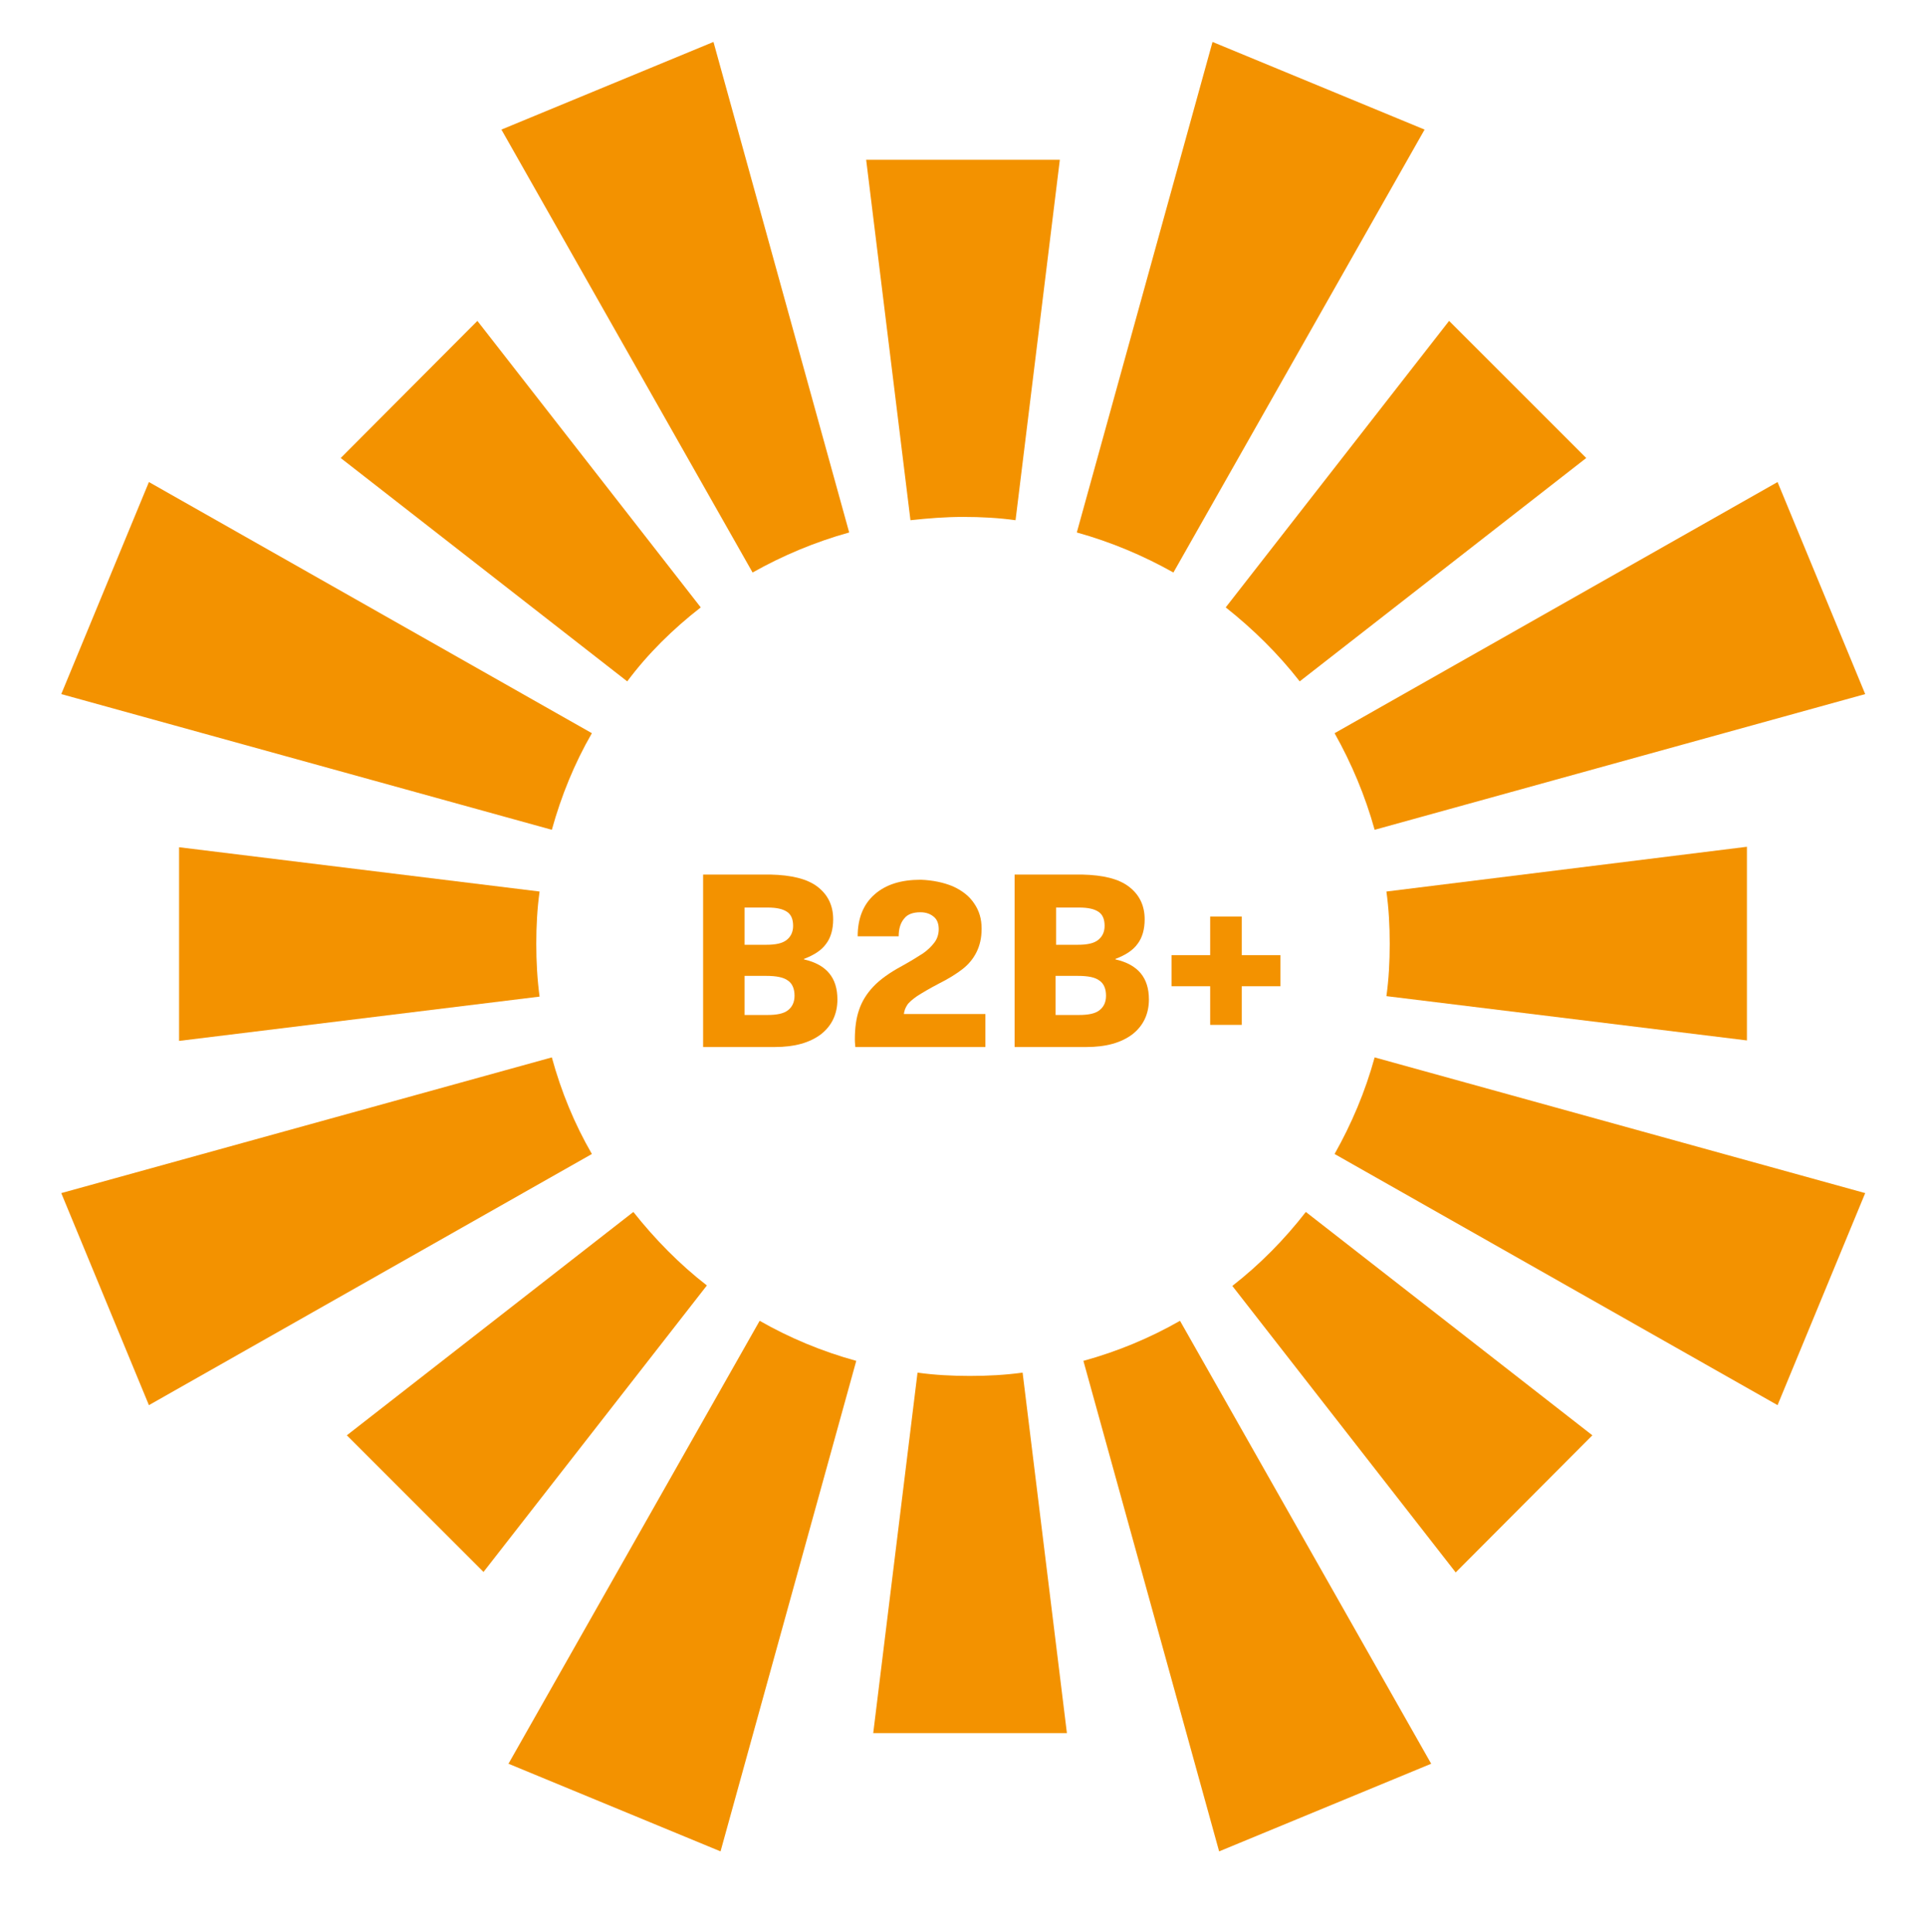
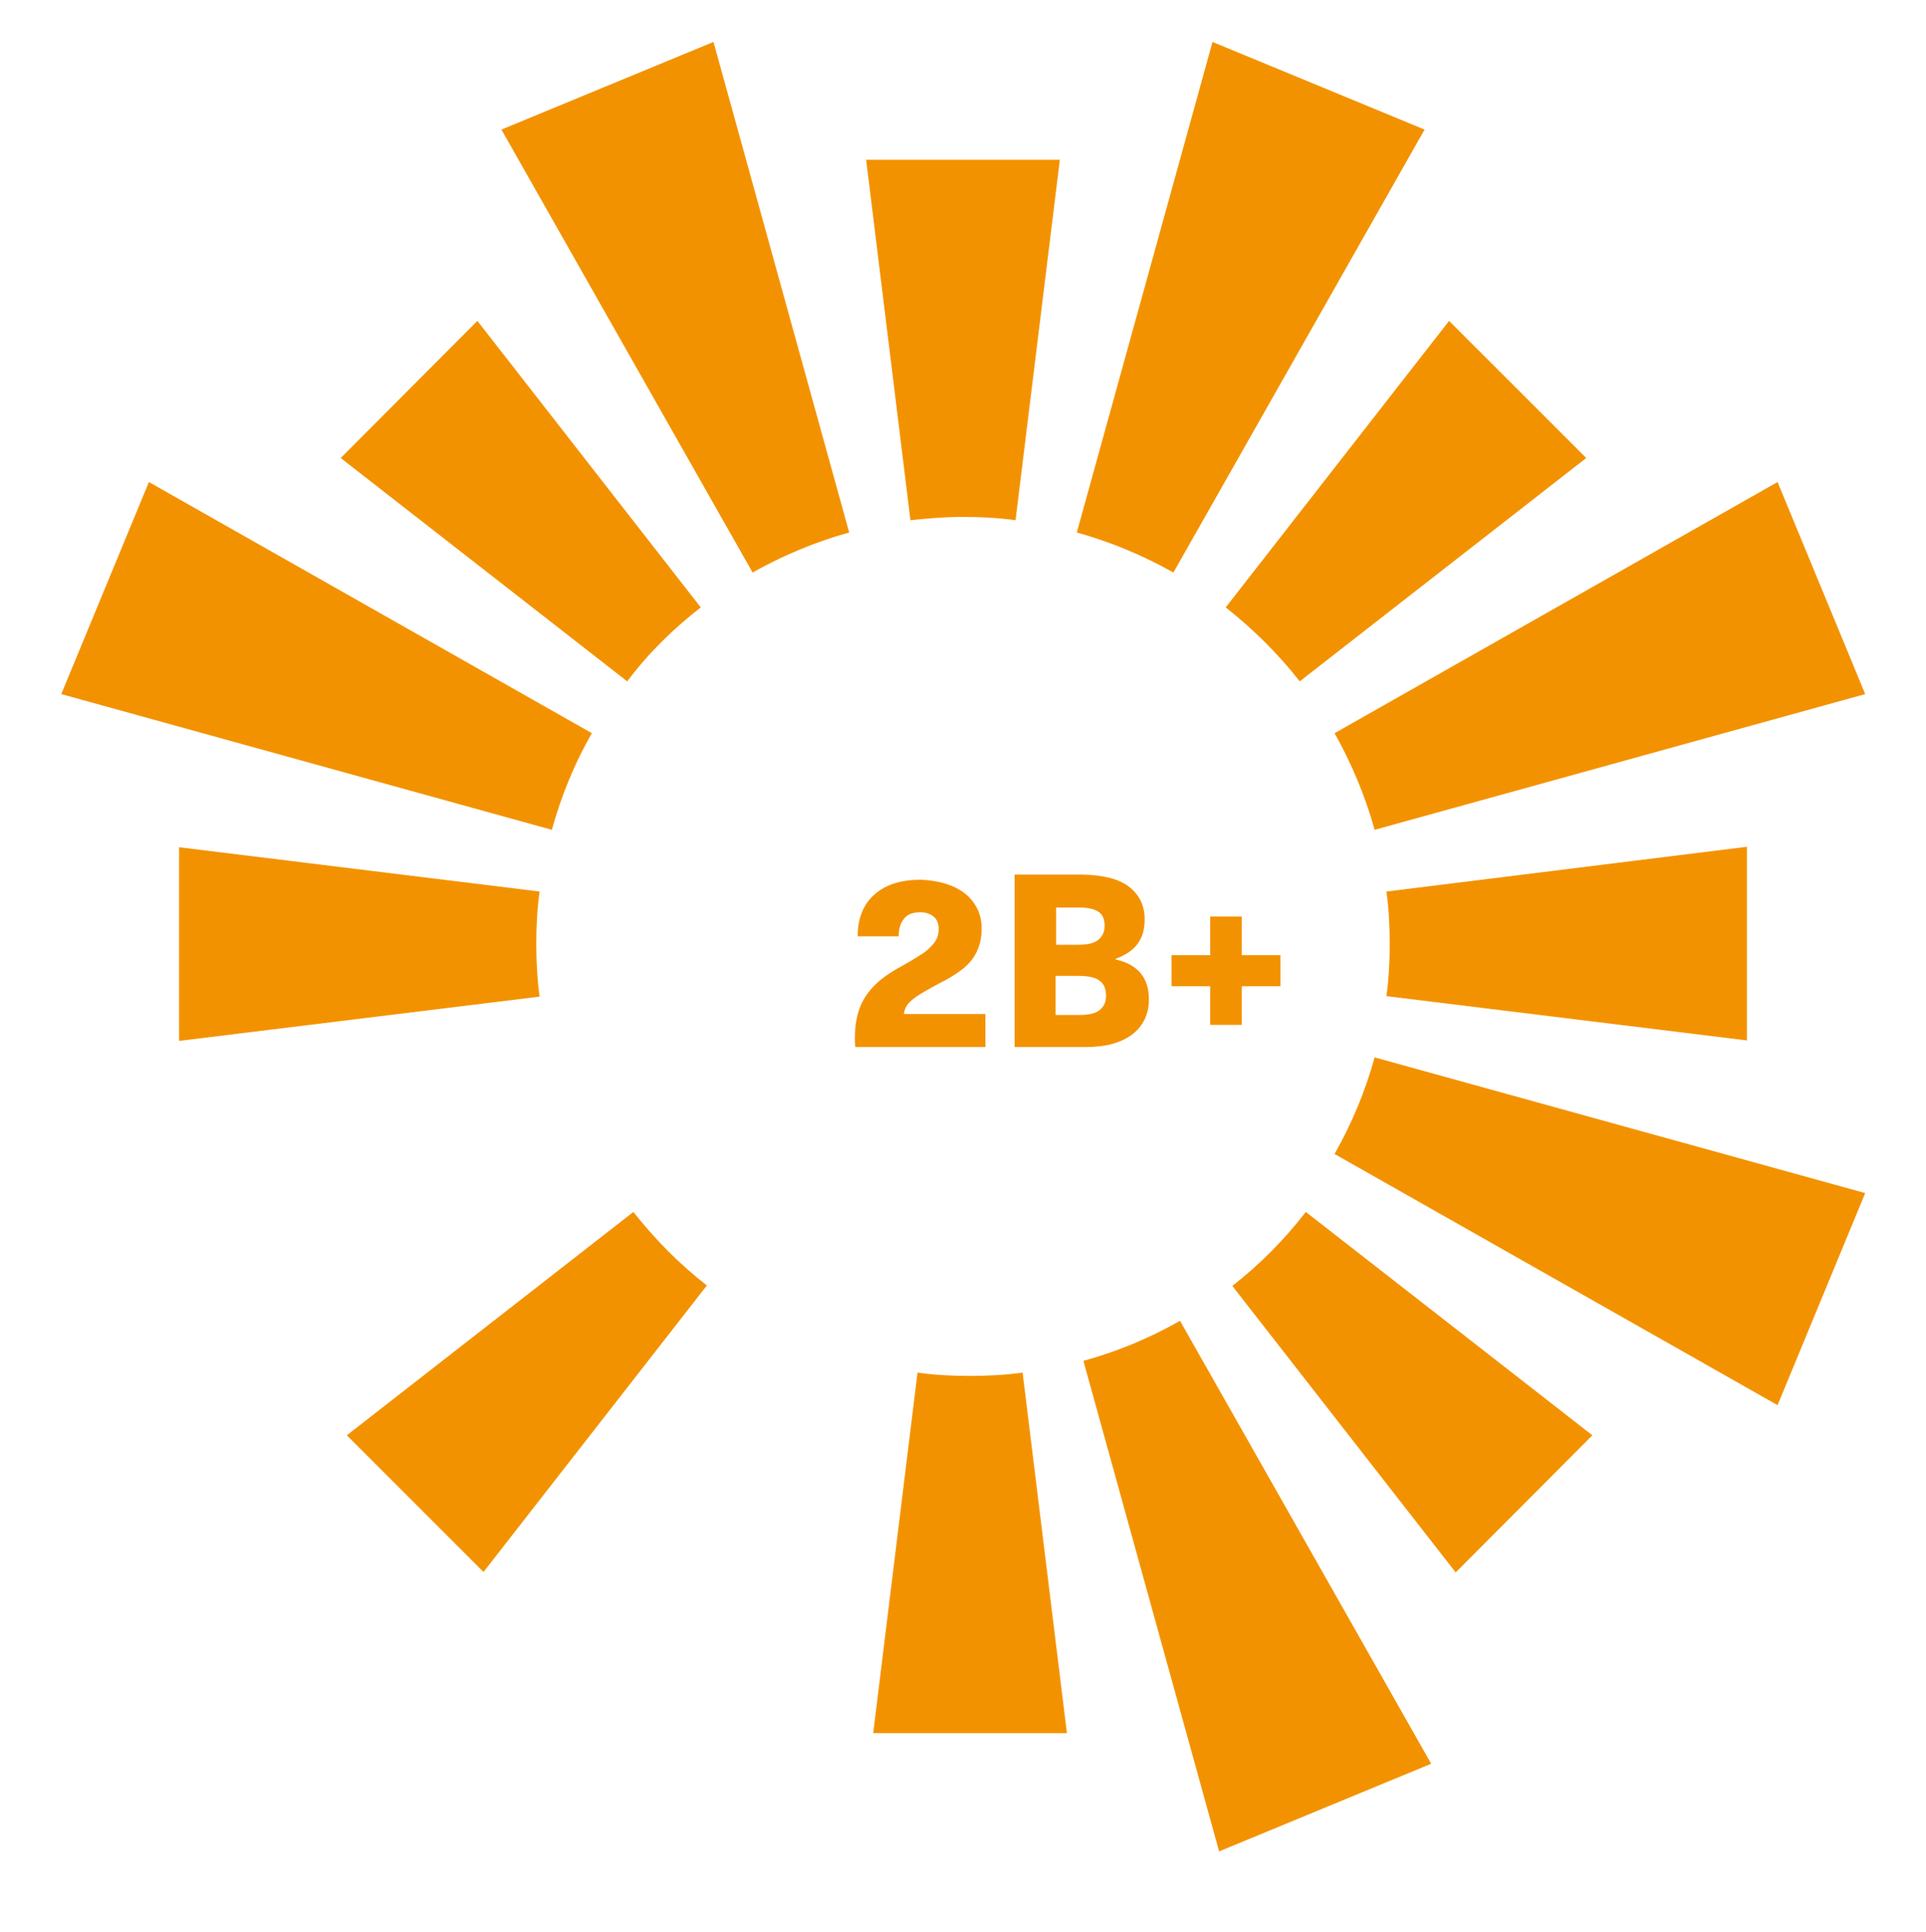
<svg xmlns="http://www.w3.org/2000/svg" xml:space="preserve" style="enable-background:new 0 0 408.7 410;" viewBox="0 0 408.7 410" y="0px" x="0px" id="Ebene_1" version="1.1">
  <style type="text/css">
	.st0{fill:#F39200;}
</style>
  <path d="M229.9,288.8l28.8,104.1l45-18.6l-53.3-94C244.1,283.9,237.2,286.8,229.9,288.8" class="st0" />
-   <path d="M161.2,280.3l-53.3,94l45,18.6l28.8-104.1C174.4,286.8,167.5,283.9,161.2,280.3" class="st0" />
  <path d="M261.5,272.9l47.4,60.8l29-29.1l-60.8-47.4C272.6,263,267.4,268.3,261.5,272.9" class="st0" />
  <path d="M205.8,292c-3.8,0-7.5-0.2-11.1-0.7l-9.4,76.5h41.1l-9.4-76.5C213.3,291.8,209.6,292,205.8,292" class="st0" />
  <path d="M134.4,257.2l-60.8,47.4l29,29l47.4-60.8C144.2,268.3,139,263,134.4,257.2" class="st0" />
  <path d="M180.2,113L151.4,8.9l-45,18.6l53.3,94C166.1,117.9,173,115,180.2,113" class="st0" />
  <path d="M291.7,176.1l104.1-28.8l-18.6-45l-94,53.3C286.8,162,289.7,168.9,291.7,176.1" class="st0" />
  <path d="M125.6,155.6l-94-53.3l-18.6,45l104.1,28.8C119.1,168.9,121.9,162,125.6,155.6" class="st0" />
  <path d="M249,121.5l53.3-94l-45-18.6L228.5,113C235.7,115,242.6,117.9,249,121.5" class="st0" />
-   <path d="M117.1,224.4L13,253.2l18.6,45l94-53.3C121.9,238.5,119.1,231.7,117.1,224.4" class="st0" />
  <path d="M283.2,244.9l94,53.3l18.6-45l-104.1-28.8C289.7,231.7,286.8,238.5,283.2,244.9" class="st0" />
  <path d="M275.8,144.6l60.8-47.4l-29.1-29.1l-47.4,60.8C265.9,133.5,271.2,138.7,275.8,144.6" class="st0" />
  <path d="M204.4,109.7c3.8,0,7.5,0.2,11.1,0.7l9.4-76.5h-41.1l9.4,76.5C196.9,110,200.6,109.7,204.4,109.7" class="st0" />
  <path d="M294.9,200.3c0,3.8-0.2,7.5-0.7,11.1l76.5,9.4v-41.1l-76.5,9.5C294.7,192.8,294.9,196.5,294.9,200.3" class="st0" />
  <path d="M148.7,128.9l-47.4-60.8l-29,29.1l60.8,47.4C137.5,138.7,142.8,133.5,148.7,128.9" class="st0" />
  <path d="M113.8,200.3c0-3.8,0.2-7.5,0.7-11.1L38,179.8v41.1l76.5-9.4C114,207.8,113.8,204,113.8,200.3" class="st0" />
  <g>
-     <path d="M173.5,188.2c2.2,1.7,3.3,4,3.3,6.9c0,2.1-0.5,3.9-1.5,5.2c-1,1.4-2.6,2.4-4.7,3.2v0.1   c4.8,1.1,7.1,3.9,7.1,8.5c0,3.1-1.2,5.6-3.5,7.4c-2.4,1.8-5.6,2.7-9.8,2.7h-15.2v-36.6h14.3C167.9,185.7,171.3,186.5,173.5,188.2z    M158,200.5h4.6c2,0,3.4-0.3,4.3-1c0.9-0.7,1.4-1.7,1.4-3c0-1.4-0.4-2.4-1.3-3c-0.9-0.6-2.2-0.9-4.1-0.9H158V200.5z M158,215.4h4.8   c2.1,0,3.5-0.3,4.4-1c0.9-0.7,1.4-1.7,1.4-3.1c0-1.5-0.5-2.6-1.4-3.2c-0.9-0.7-2.5-1-4.6-1H158V215.4z" class="st0" />
    <path d="M202.2,188.1c2,0.9,3.5,2.1,4.5,3.6c1.1,1.6,1.6,3.3,1.6,5.4c0,2-0.4,3.6-1.1,5c-0.7,1.4-1.7,2.6-3,3.6   c-1.3,1-2.9,2-4.9,3c-2.1,1.1-3.6,2-4.7,2.7c-1,0.7-1.8,1.4-2.1,1.9c-0.4,0.6-0.6,1.2-0.7,1.9h17.3v7h-27.6c0-0.3-0.1-0.8-0.1-1.6   c0-2.5,0.3-4.6,0.9-6.3c0.6-1.8,1.6-3.4,3-4.9c1.4-1.5,3.5-3,6.1-4.4c2-1.1,3.4-2,4.5-2.7c1-0.7,1.8-1.5,2.4-2.3   c0.6-0.8,0.9-1.8,0.9-2.8c0-1.1-0.3-2-1-2.6c-0.7-0.6-1.6-1-2.9-1c-1.5,0-2.7,0.4-3.4,1.3c-0.8,0.9-1.2,2.2-1.2,3.8H182   c0-3.8,1.2-6.8,3.6-8.9c2.4-2.1,5.6-3.1,9.8-3.1C198,186.8,200.3,187.3,202.2,188.1z" class="st0" />
    <path d="M239.6,188.2c2.2,1.7,3.3,4,3.3,6.9c0,2.1-0.5,3.9-1.5,5.2c-1,1.4-2.6,2.4-4.7,3.2v0.1   c4.8,1.1,7.1,3.9,7.1,8.5c0,3.1-1.2,5.6-3.5,7.4c-2.4,1.8-5.6,2.7-9.8,2.7h-15.2v-36.6h14.3C234.1,185.7,237.4,186.5,239.6,188.2z    M224.1,200.5h4.6c2,0,3.4-0.3,4.3-1c0.9-0.7,1.4-1.7,1.4-3c0-1.4-0.4-2.4-1.3-3s-2.2-0.9-4.1-0.9h-4.9V200.5z M224.1,215.4h4.8   c2.1,0,3.5-0.3,4.4-1c0.9-0.7,1.4-1.7,1.4-3.1c0-1.5-0.5-2.6-1.4-3.2c-0.9-0.7-2.4-1-4.6-1h-4.7V215.4z" class="st0" />
    <path d="M271.7,202.7v6.6h-8.2v8.2h-6.7v-8.2h-8.2v-6.6h8.2v-8.2h6.7v8.2H271.7z" class="st0" />
  </g>
</svg>